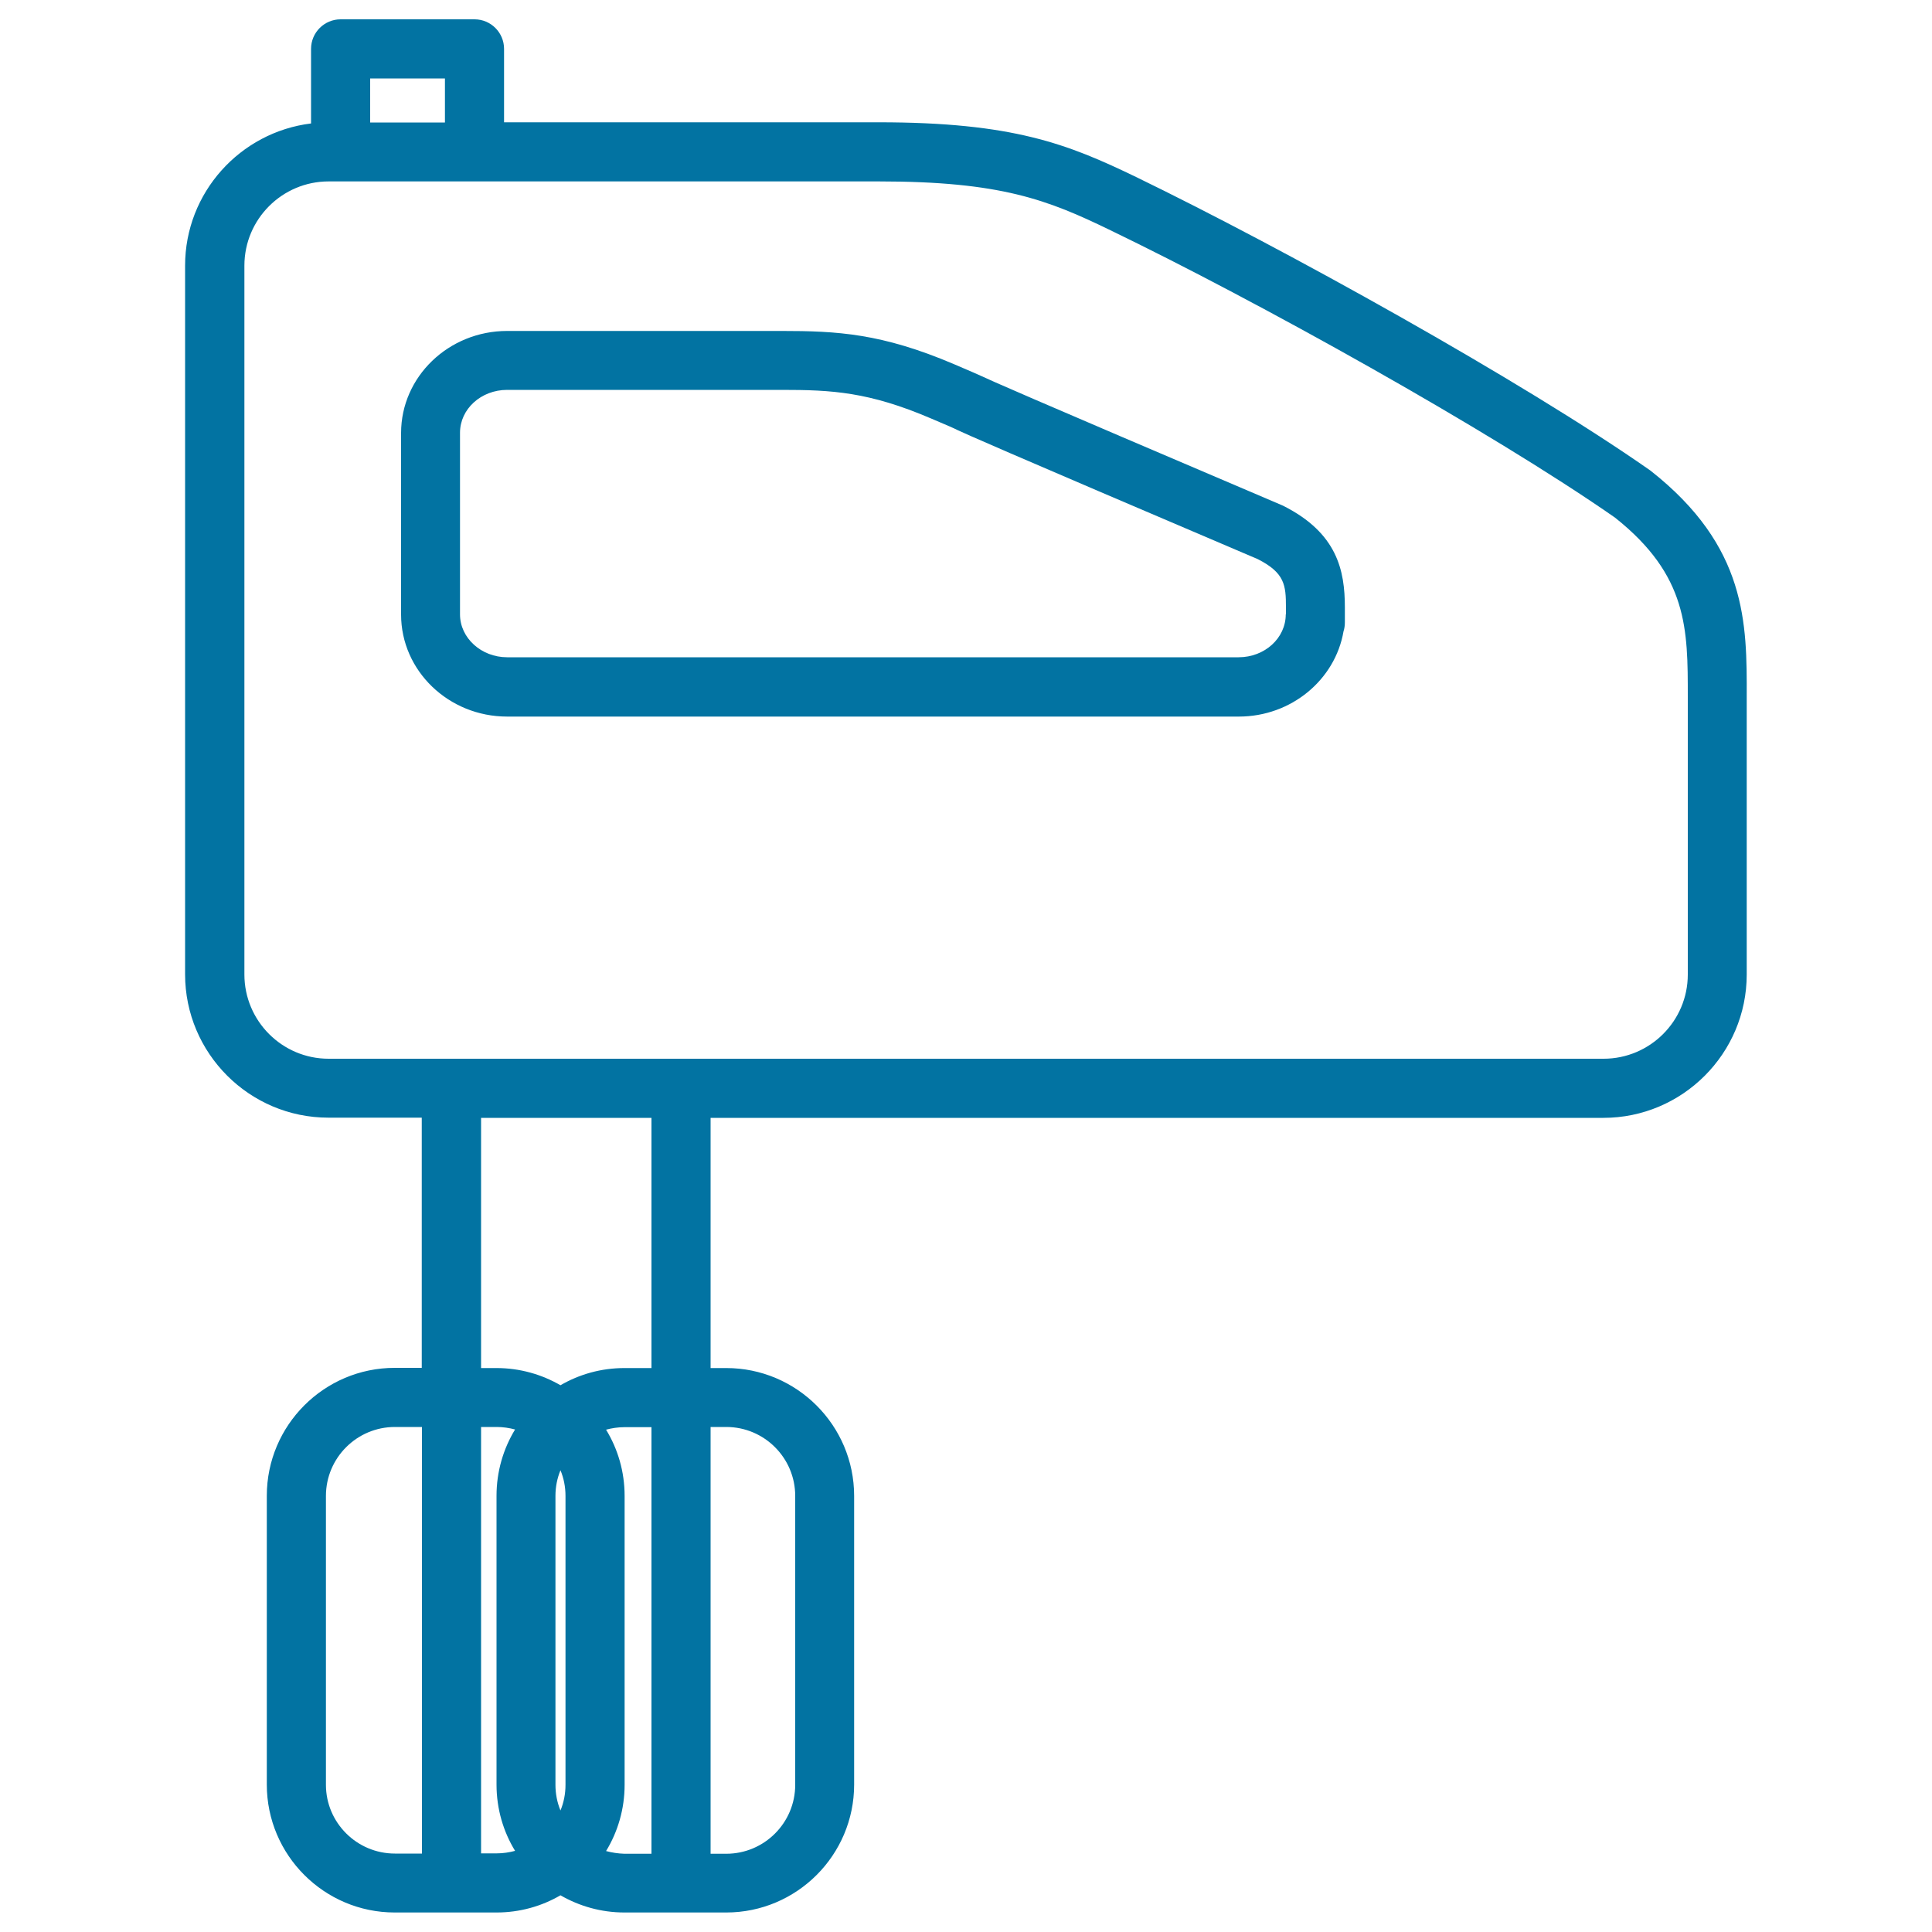
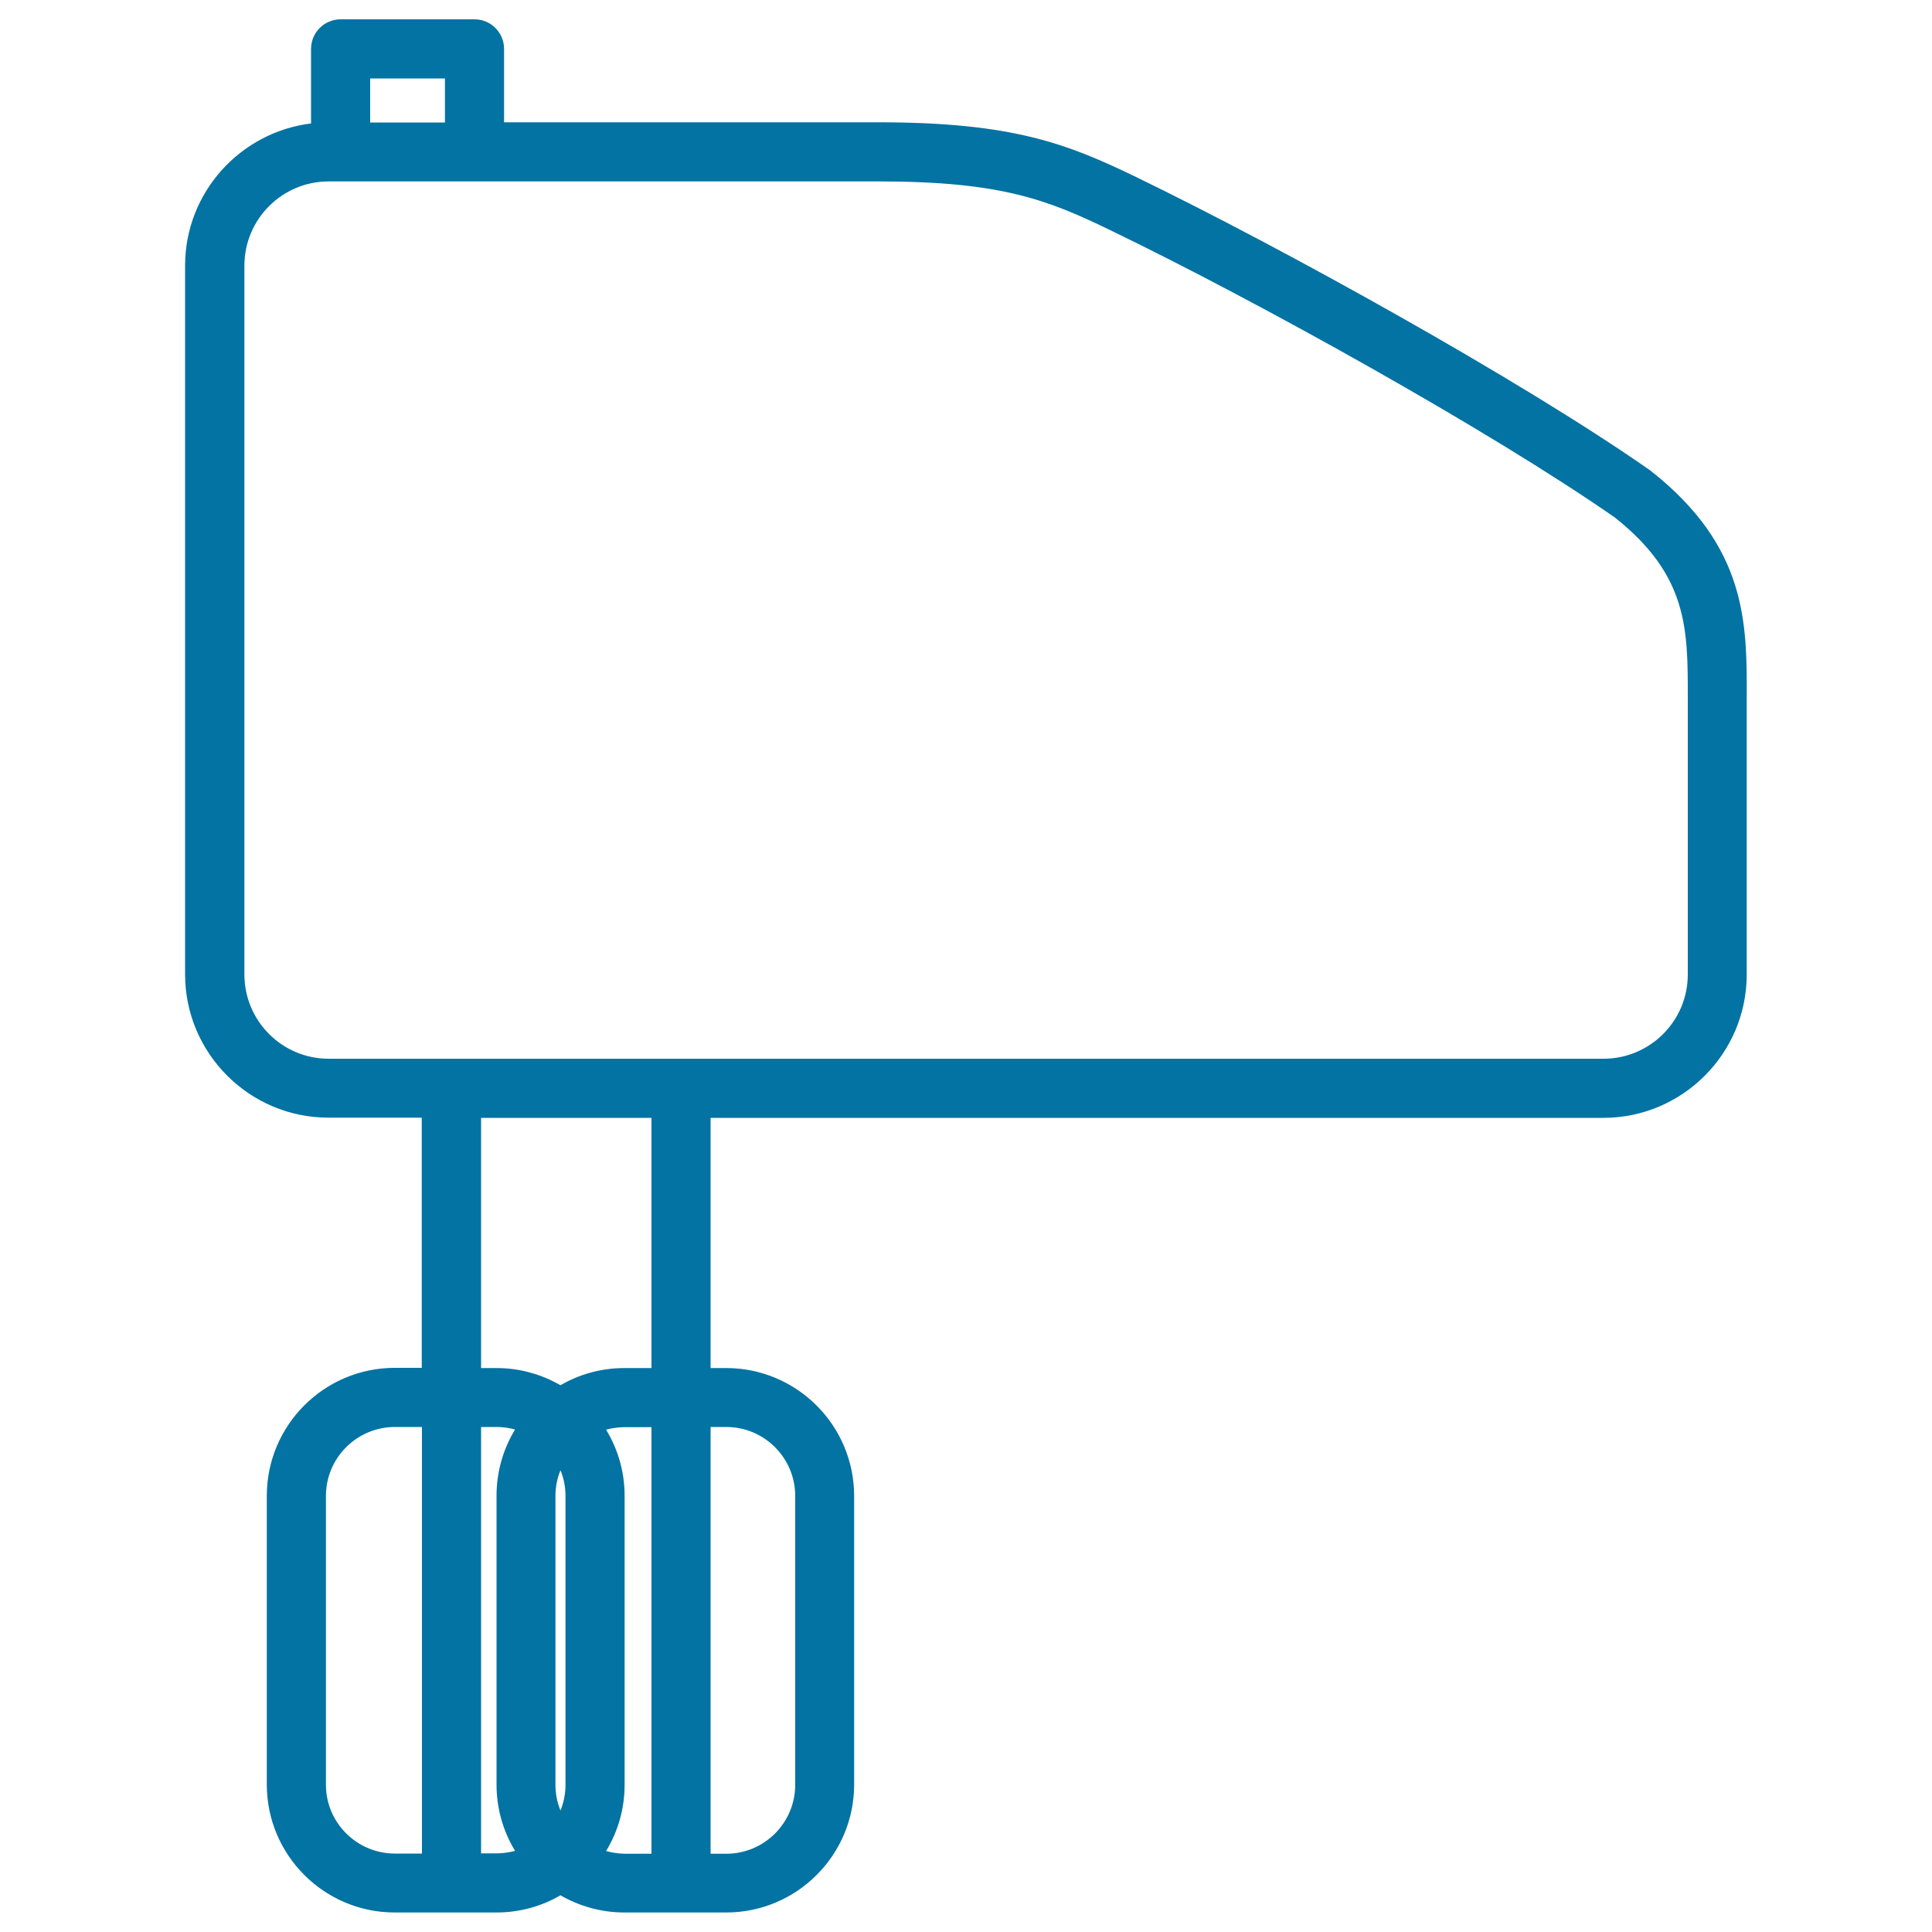
<svg xmlns="http://www.w3.org/2000/svg" viewBox="0 0 1000 1000" style="fill:#0273a2">
  <title>Electric Mixer SVG icon</title>
  <g>
    <g>
-       <path d="M664.2,261.8c-0.3-0.1-0.6-0.3-0.9-0.4c-140.1-59.7-149.8-64.2-155-66.6c-2.4-1.1-4.2-1.9-14.5-6.3c-37.5-16-60.6-17.2-89.2-17.2H262.5c-30.3,0-54.9,23.7-54.9,52.8v94c0,29.1,24.6,52.8,54.9,52.8h378.7c27.2,0,49.9-19.1,54.2-44.1c0.5-1.5,0.7-3.1,0.7-4.7v-7.7C696.1,295.3,692.2,275.9,664.2,261.8z M665.5,318c0,12.3-10.9,22.2-24.4,22.2H262.5c-13.4,0-24.4-10-24.4-22.2v-94c0-12.3,10.9-22.2,24.4-22.2h142.2c25.7,0,45,1,77.2,14.8c9.9,4.2,11.5,4.9,13.7,6c5.7,2.6,15.3,7.1,155.4,66.8c14,7.1,14.6,13.5,14.6,24.9V318z" />
      <path d="M854.3,243.6c-0.2-0.2-0.5-0.3-0.7-0.5C787.6,197,664.3,128.6,588,91.6c-35.4-17.1-63.7-28.3-133.2-28.3H260.9V25.3c0-8.4-6.8-15.3-15.3-15.3h-69.3c-8.4,0-15.3,6.8-15.3,15.3v38.6c-36.7,4.5-65.2,35.8-65.2,73.6v366.8c0,40.9,33.3,74.2,74.2,74.2h48.3v129.5h-14c-36.5,0-66.2,29.7-66.2,66.2v149.5c0,36.5,29.7,66.2,66.2,66.2h52.7c12,0,23.3-3.2,33.1-8.9c9.7,5.6,21,8.9,33.1,8.9h52.7c36.5,0,66.2-29.7,66.2-66.2V774.3c0-36.5-29.7-66.2-66.2-66.2h-8.1V578.6h462.1c40.9,0,74.2-33.3,74.2-74.2v-139l0-4.5C904.2,322.5,904.3,282.9,854.3,243.6z M191.6,40.6h38.7v22.8h-38.7V40.6z M168.7,923.8V774.3c0-19.7,16-35.7,35.7-35.7h14v220.8h-14C184.7,959.4,168.7,943.4,168.7,923.8z M249,959.4V738.6h8.1c3.3,0,6.5,0.5,9.5,1.3c-6.1,10-9.6,21.8-9.6,34.3v149.5c0,12.6,3.5,24.3,9.6,34.3c-3,0.8-6.2,1.3-9.5,1.3H249z M292.7,774.3v149.5c0,4.7-0.9,9.2-2.6,13.3c-1.7-4.1-2.6-8.6-2.6-13.3V774.3c0-4.7,0.9-9.2,2.6-13.3C291.8,765.1,292.7,769.6,292.7,774.3z M313.7,958.1c6.1-10,9.6-21.8,9.6-34.3V774.3c0-12.6-3.5-24.3-9.6-34.3c3-0.8,6.2-1.3,9.5-1.3h14v220.8h-14C319.9,959.4,316.7,958.9,313.7,958.1z M375.9,738.6c19.7,0,35.7,16,35.7,35.7v149.5c0,19.7-16,35.7-35.7,35.7h-8.1V738.6H375.9z M337.2,708.1h-14c-12,0-23.3,3.2-33.1,8.9c-9.7-5.6-21-8.9-33.1-8.9H249V578.6h88.2L337.2,708.1L337.2,708.1z M873.6,360.8l0,143.6c0,24.1-19.6,43.6-43.6,43.6H170.1c-24.1,0-43.6-19.6-43.6-43.6V137.5c0-24.1,19.6-43.6,43.6-43.6h284.8c63.1,0,87.4,9.5,119.9,25.3c75.2,36.3,196.2,103.5,261.1,148.7C873.7,297.9,873.6,325.6,873.6,360.8z" />
    </g>
  </g>
</svg>